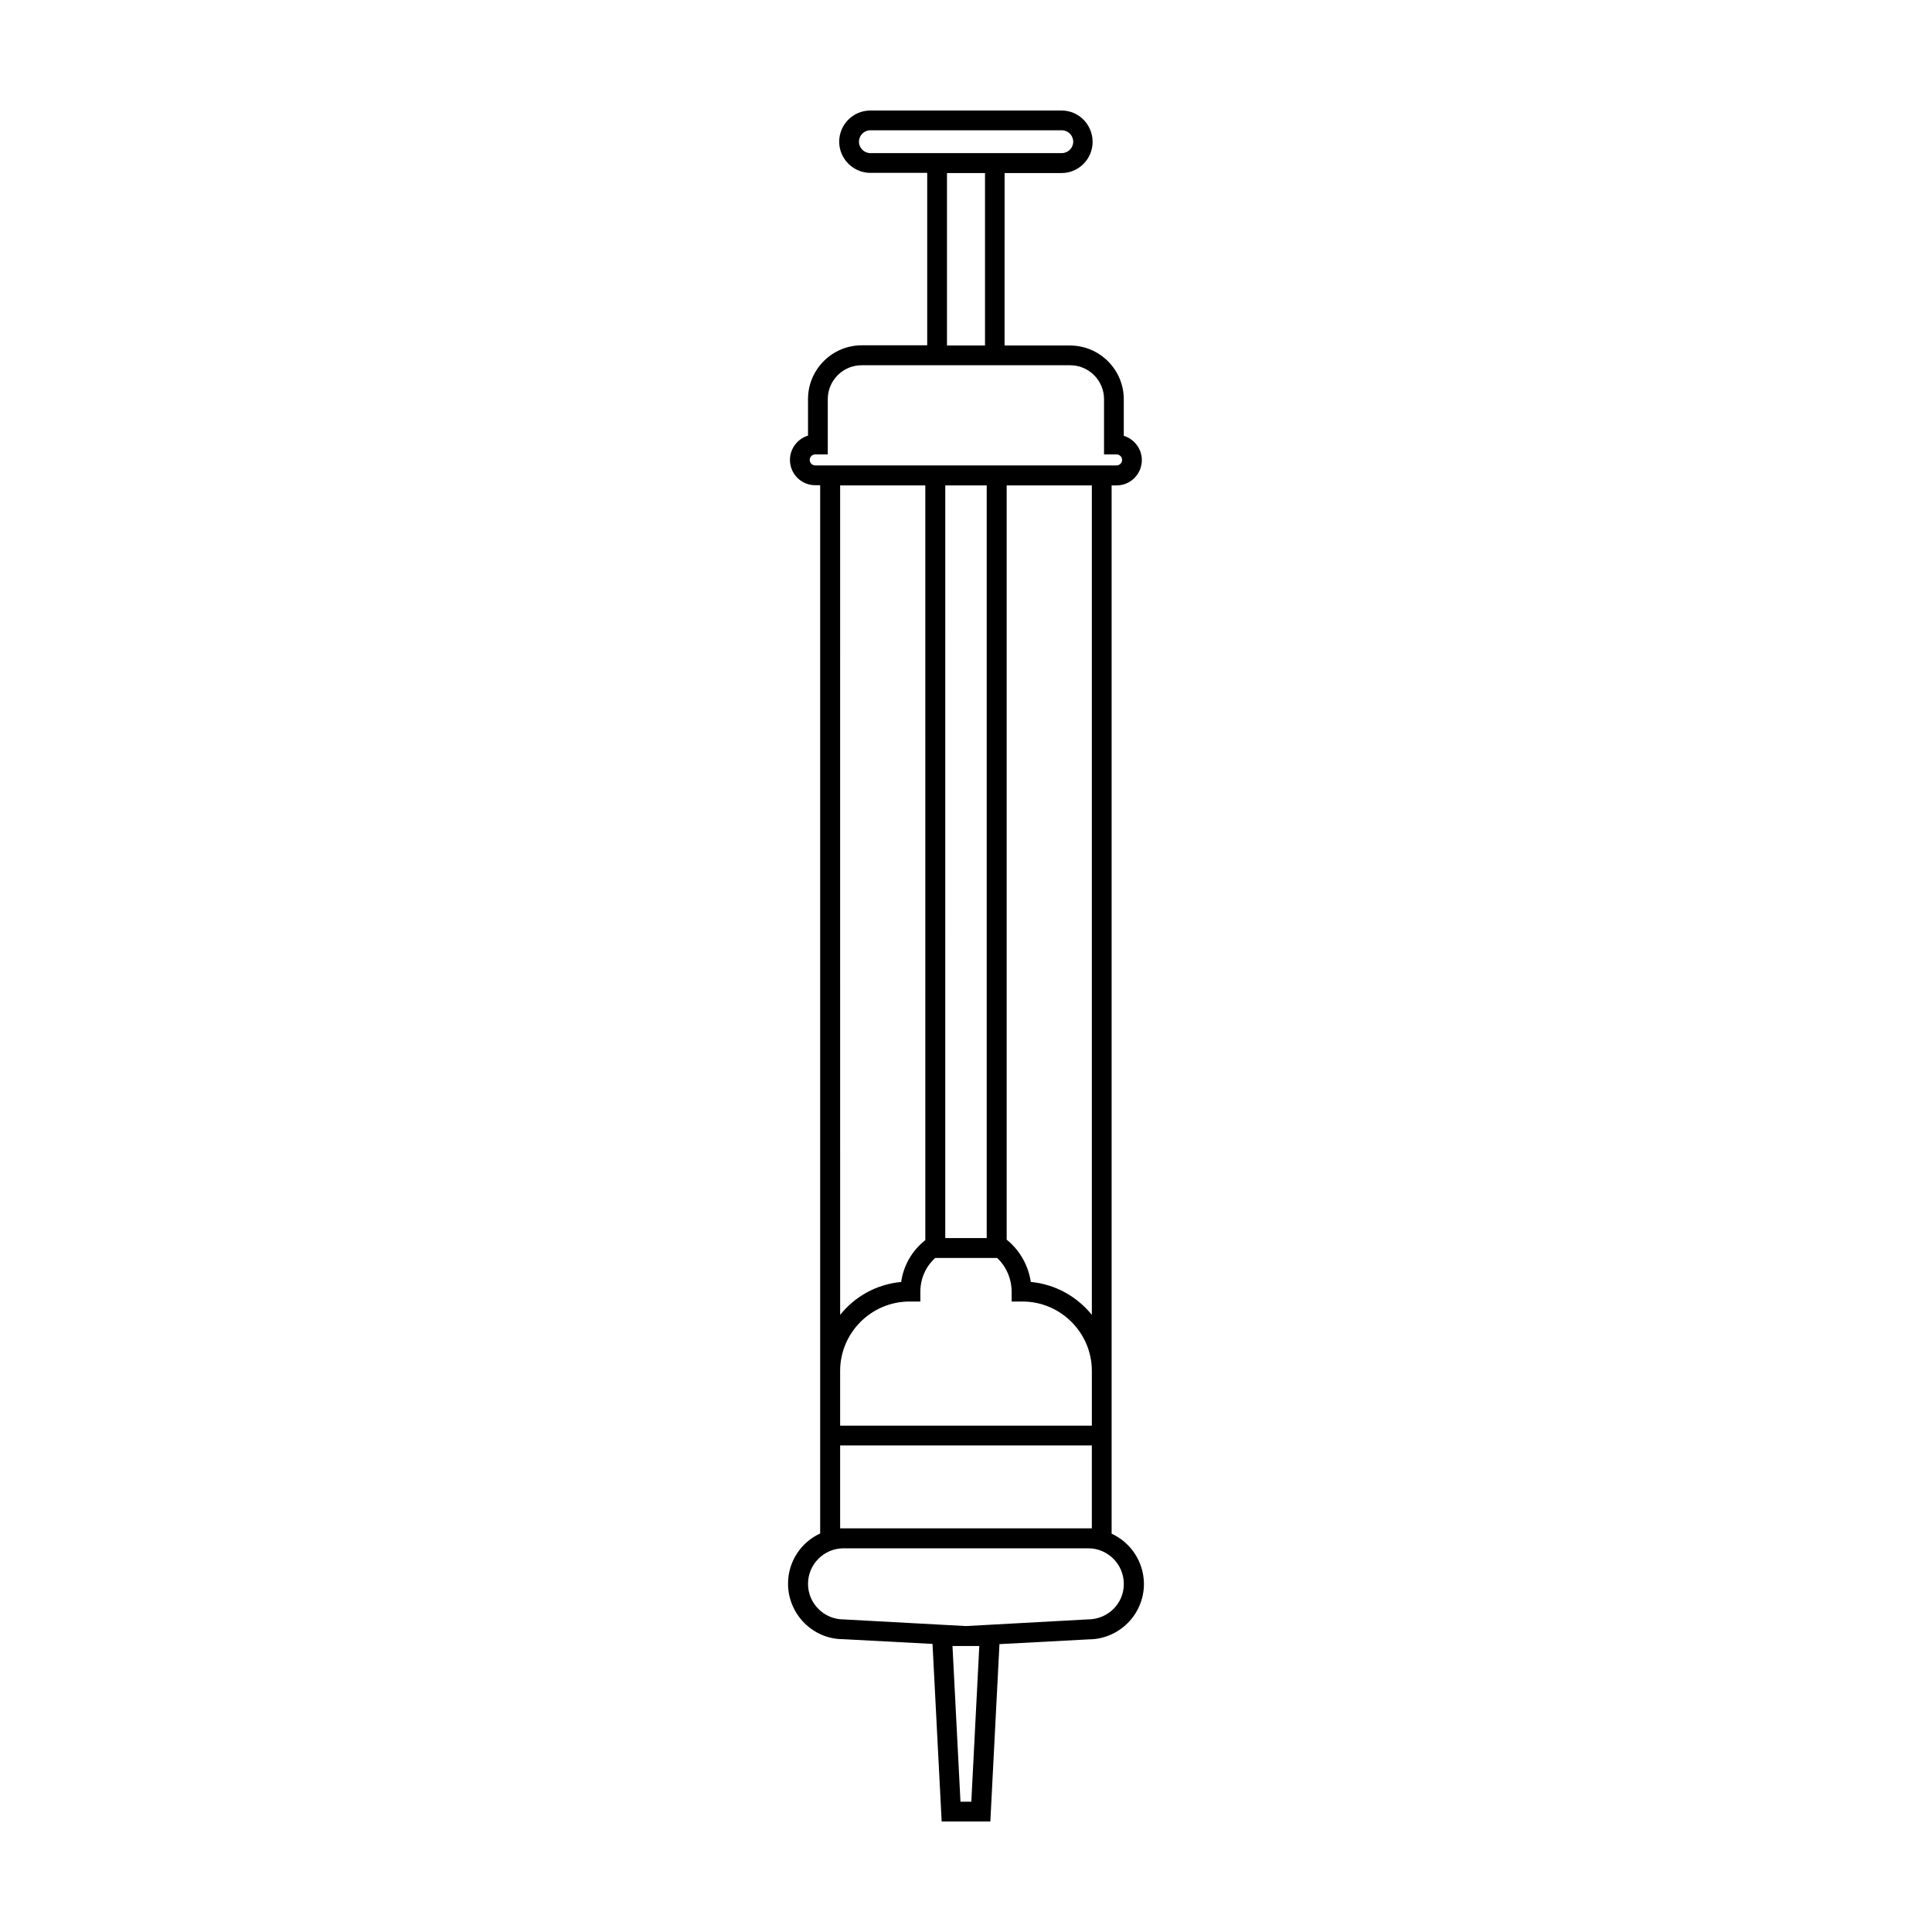
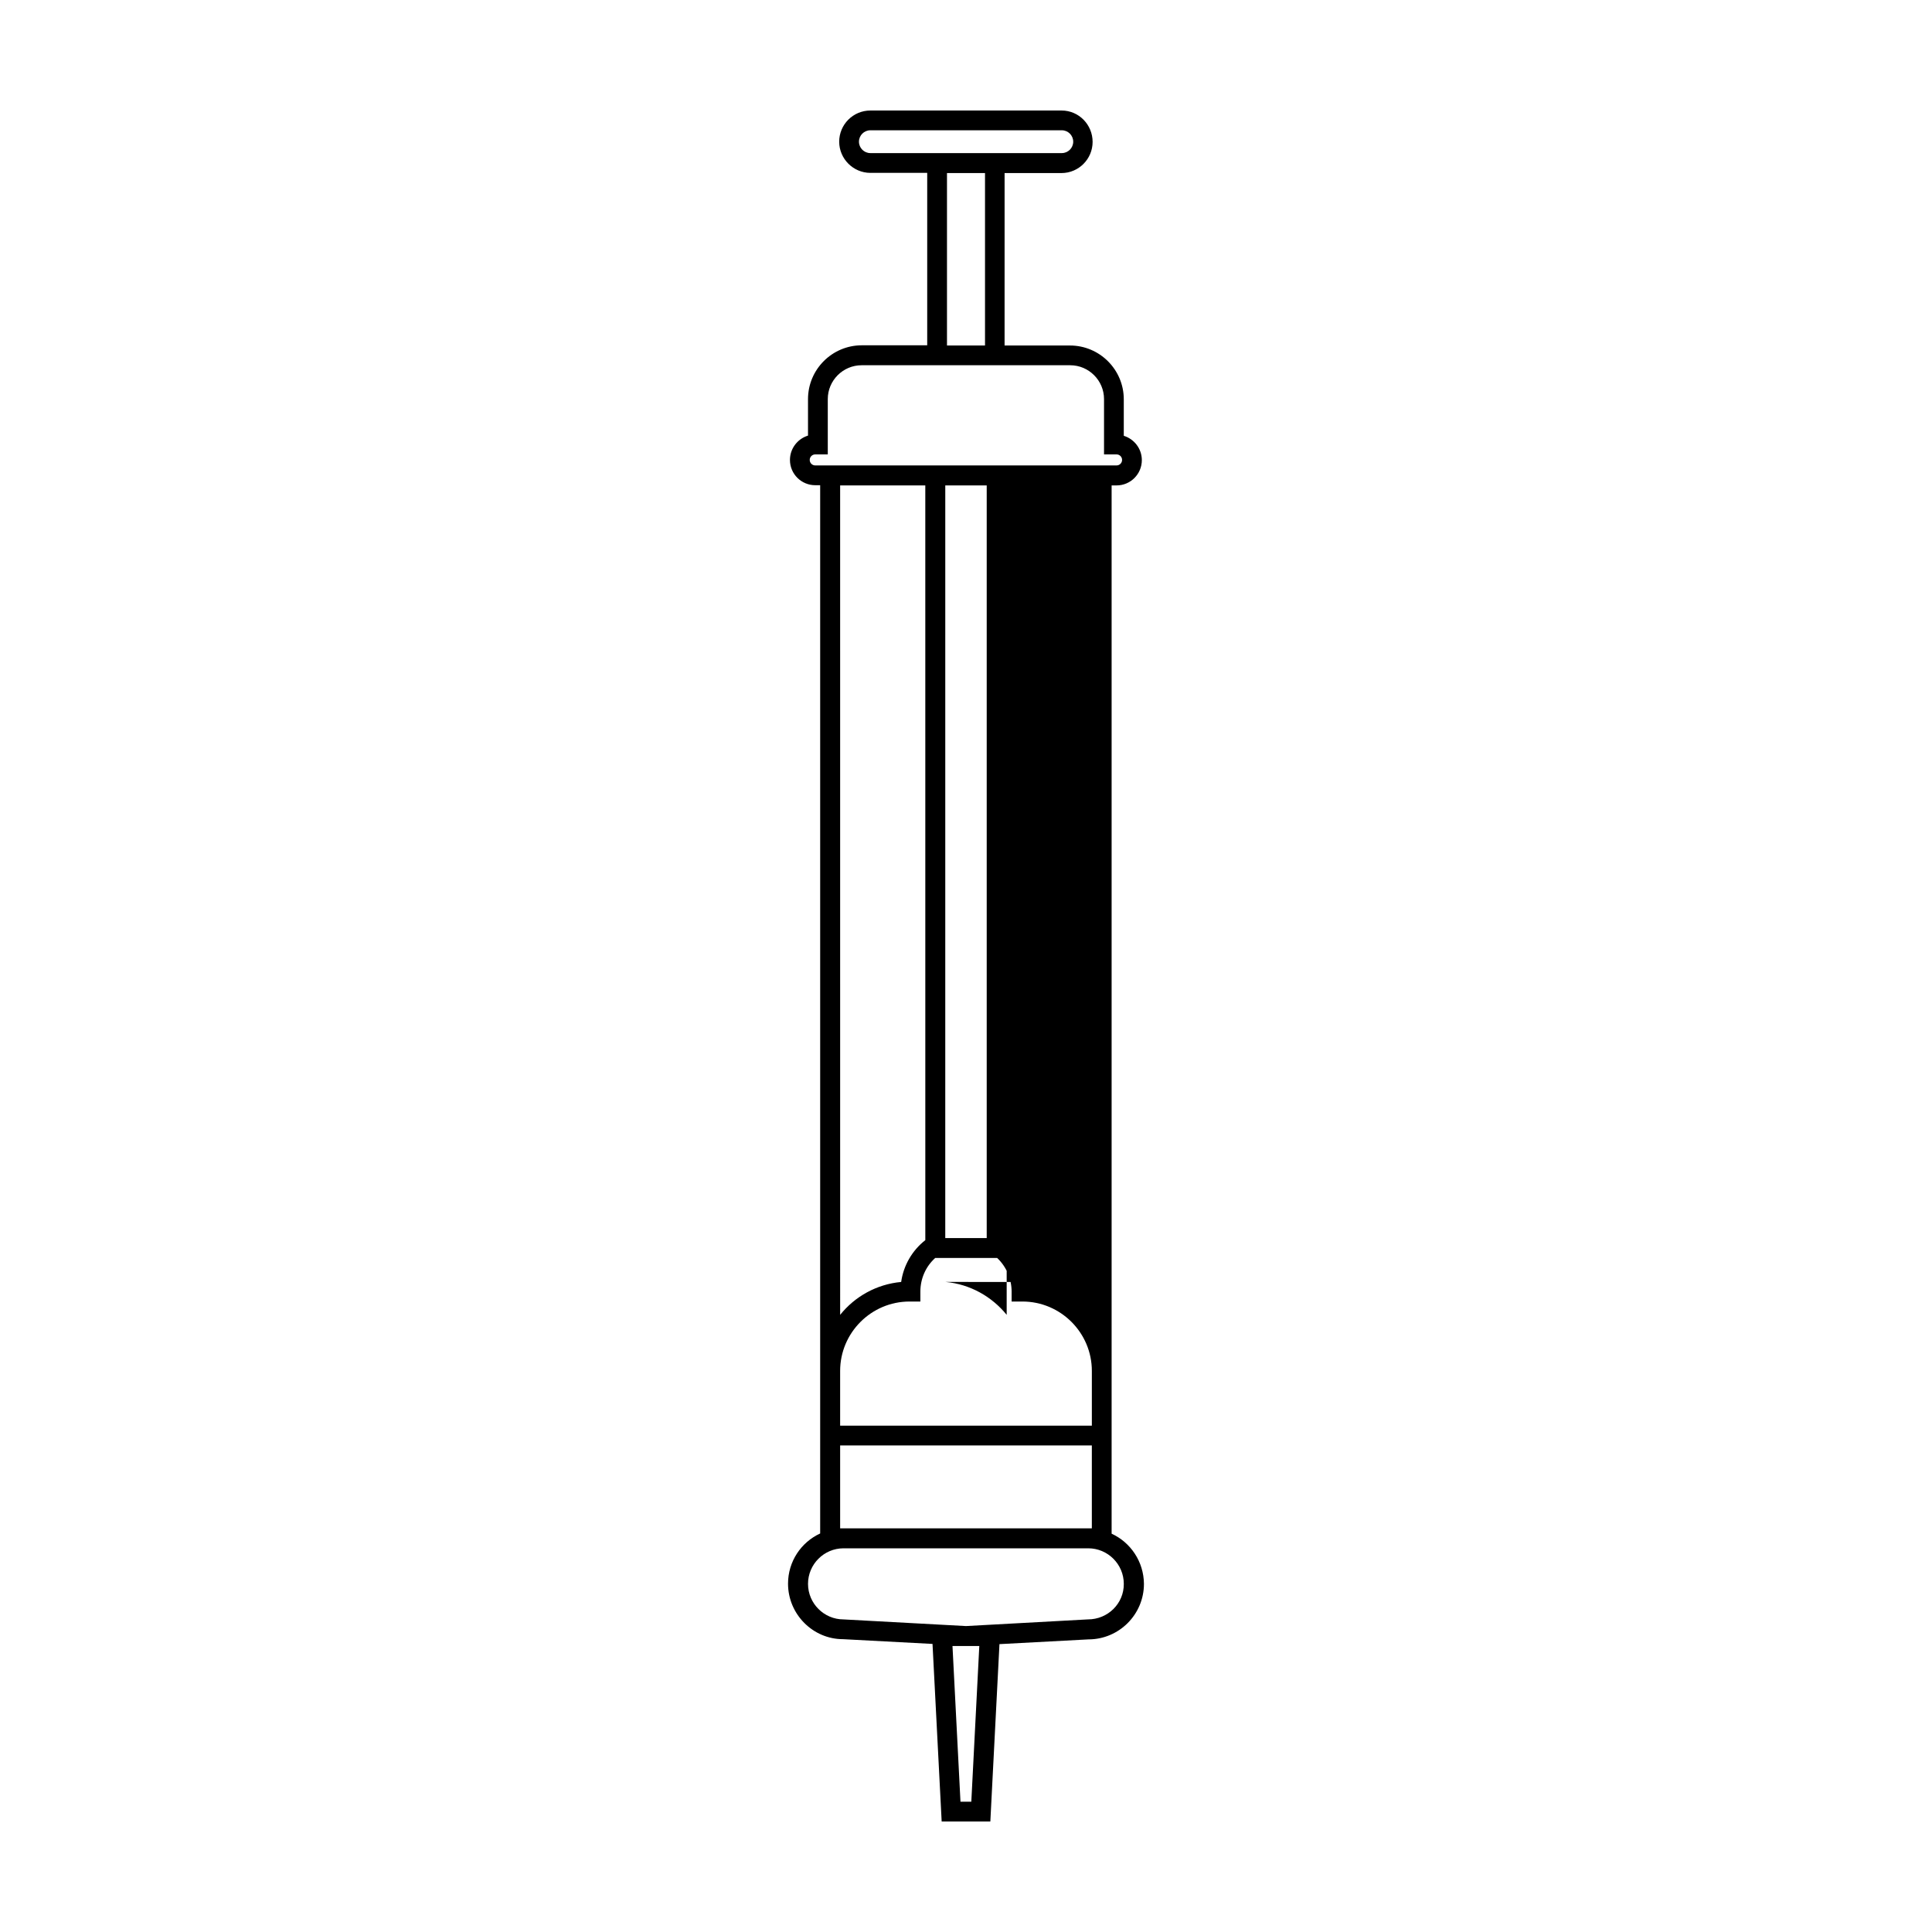
<svg xmlns="http://www.w3.org/2000/svg" fill="#000000" width="800px" height="800px" version="1.1" viewBox="144 144 512 512">
-   <path d="m438.59 550.44v-277.8h1.309c3.727 0 6.699-3.023 6.699-6.699 0-3.023-2.016-5.594-4.785-6.449v-9.672c0-7.859-6.398-14.258-14.258-14.258h-17.332l0.004-45.699h15.062c4.586 0 8.262-3.727 8.262-8.262s-3.625-8.312-8.211-8.312h-50.684c-4.586 0-8.262 3.727-8.262 8.262s3.727 8.262 8.262 8.262h15.062v45.695h-17.332c-7.859 0-14.258 6.398-14.258 14.258v9.672c-2.769 0.855-4.785 3.426-4.785 6.449 0 3.727 3.023 6.699 6.699 6.699h1.309v277.8c-5.039 2.316-8.516 7.406-8.516 13.301 0 8.113 6.602 14.711 14.559 14.711l23.73 1.258 2.426 47.059h12.898l2.418-47.004 23.578-1.258c8.113 0 14.711-6.602 14.711-14.711-0.051-5.894-3.527-10.984-8.566-13.301zm-33.102-277.8v199.46h-10.984l0.004-199.46zm-16.27 200.01c-3.527 2.769-5.793 6.75-6.398 11.082-6.551 0.605-12.293 3.879-16.172 8.715l-0.004-219.81h22.57zm-22.574 34.66c0-10.125 8.262-18.391 18.391-18.391h2.871v-2.621c0-3.426 1.41-6.648 3.93-8.918h16.426c2.418 2.266 3.828 5.543 3.828 8.918v2.621h2.871c10.125 0 18.391 8.262 18.391 18.391v14.508l-66.707 0.004zm50.535-23.578c-0.656-4.332-2.871-8.312-6.246-11.082l-0.152-0.102v-199.91h22.57v219.81c-3.93-4.84-9.676-8.113-16.172-8.719zm-42.523-299.16c-1.664 0-3.023-1.359-3.023-3.023s1.359-3.023 3.023-3.023h50.734c1.664 0 3.023 1.359 3.023 3.023s-1.359 3.023-3.023 3.023zm20.305 5.289h10.078v45.695h-10.078zm-36.375 76.023c0-0.805 0.656-1.461 1.461-1.461h3.324v-14.66c0-4.938 4.031-8.969 8.969-8.969h55.27c4.938 0 8.969 4.031 8.969 8.969v14.66h3.324c0.805 0 1.461 0.656 1.461 1.461 0 0.805-0.656 1.461-1.461 1.461h-79.855c-0.805 0-1.461-0.652-1.461-1.461zm8.059 283.14v-21.965h66.703v21.965zm36.879 31.188-2.117 41.262h-2.871l-2.117-41.262zm28.77-7.055-32.293 1.766-32.445-1.762c-5.188 0-9.422-4.231-9.422-9.422 0-5.188 4.231-9.422 9.422-9.422h64.84c5.188 0 9.422 4.231 9.422 9.422 0.047 5.188-4.184 9.418-9.523 9.418z" />
+   <path d="m438.59 550.44v-277.8h1.309c3.727 0 6.699-3.023 6.699-6.699 0-3.023-2.016-5.594-4.785-6.449v-9.672c0-7.859-6.398-14.258-14.258-14.258h-17.332l0.004-45.699h15.062c4.586 0 8.262-3.727 8.262-8.262s-3.625-8.312-8.211-8.312h-50.684c-4.586 0-8.262 3.727-8.262 8.262s3.727 8.262 8.262 8.262h15.062v45.695h-17.332c-7.859 0-14.258 6.398-14.258 14.258v9.672c-2.769 0.855-4.785 3.426-4.785 6.449 0 3.727 3.023 6.699 6.699 6.699h1.309v277.8c-5.039 2.316-8.516 7.406-8.516 13.301 0 8.113 6.602 14.711 14.559 14.711l23.73 1.258 2.426 47.059h12.898l2.418-47.004 23.578-1.258c8.113 0 14.711-6.602 14.711-14.711-0.051-5.894-3.527-10.984-8.566-13.301zm-33.102-277.8v199.46h-10.984l0.004-199.46zm-16.27 200.01c-3.527 2.769-5.793 6.75-6.398 11.082-6.551 0.605-12.293 3.879-16.172 8.715l-0.004-219.81h22.57zm-22.574 34.66c0-10.125 8.262-18.391 18.391-18.391h2.871v-2.621c0-3.426 1.41-6.648 3.93-8.918h16.426c2.418 2.266 3.828 5.543 3.828 8.918v2.621h2.871c10.125 0 18.391 8.262 18.391 18.391v14.508l-66.707 0.004zm50.535-23.578c-0.656-4.332-2.871-8.312-6.246-11.082l-0.152-0.102v-199.91v219.81c-3.93-4.84-9.676-8.113-16.172-8.719zm-42.523-299.16c-1.664 0-3.023-1.359-3.023-3.023s1.359-3.023 3.023-3.023h50.734c1.664 0 3.023 1.359 3.023 3.023s-1.359 3.023-3.023 3.023zm20.305 5.289h10.078v45.695h-10.078zm-36.375 76.023c0-0.805 0.656-1.461 1.461-1.461h3.324v-14.66c0-4.938 4.031-8.969 8.969-8.969h55.27c4.938 0 8.969 4.031 8.969 8.969v14.66h3.324c0.805 0 1.461 0.656 1.461 1.461 0 0.805-0.656 1.461-1.461 1.461h-79.855c-0.805 0-1.461-0.652-1.461-1.461zm8.059 283.14v-21.965h66.703v21.965zm36.879 31.188-2.117 41.262h-2.871l-2.117-41.262zm28.77-7.055-32.293 1.766-32.445-1.762c-5.188 0-9.422-4.231-9.422-9.422 0-5.188 4.231-9.422 9.422-9.422h64.84c5.188 0 9.422 4.231 9.422 9.422 0.047 5.188-4.184 9.418-9.523 9.418z" />
</svg>